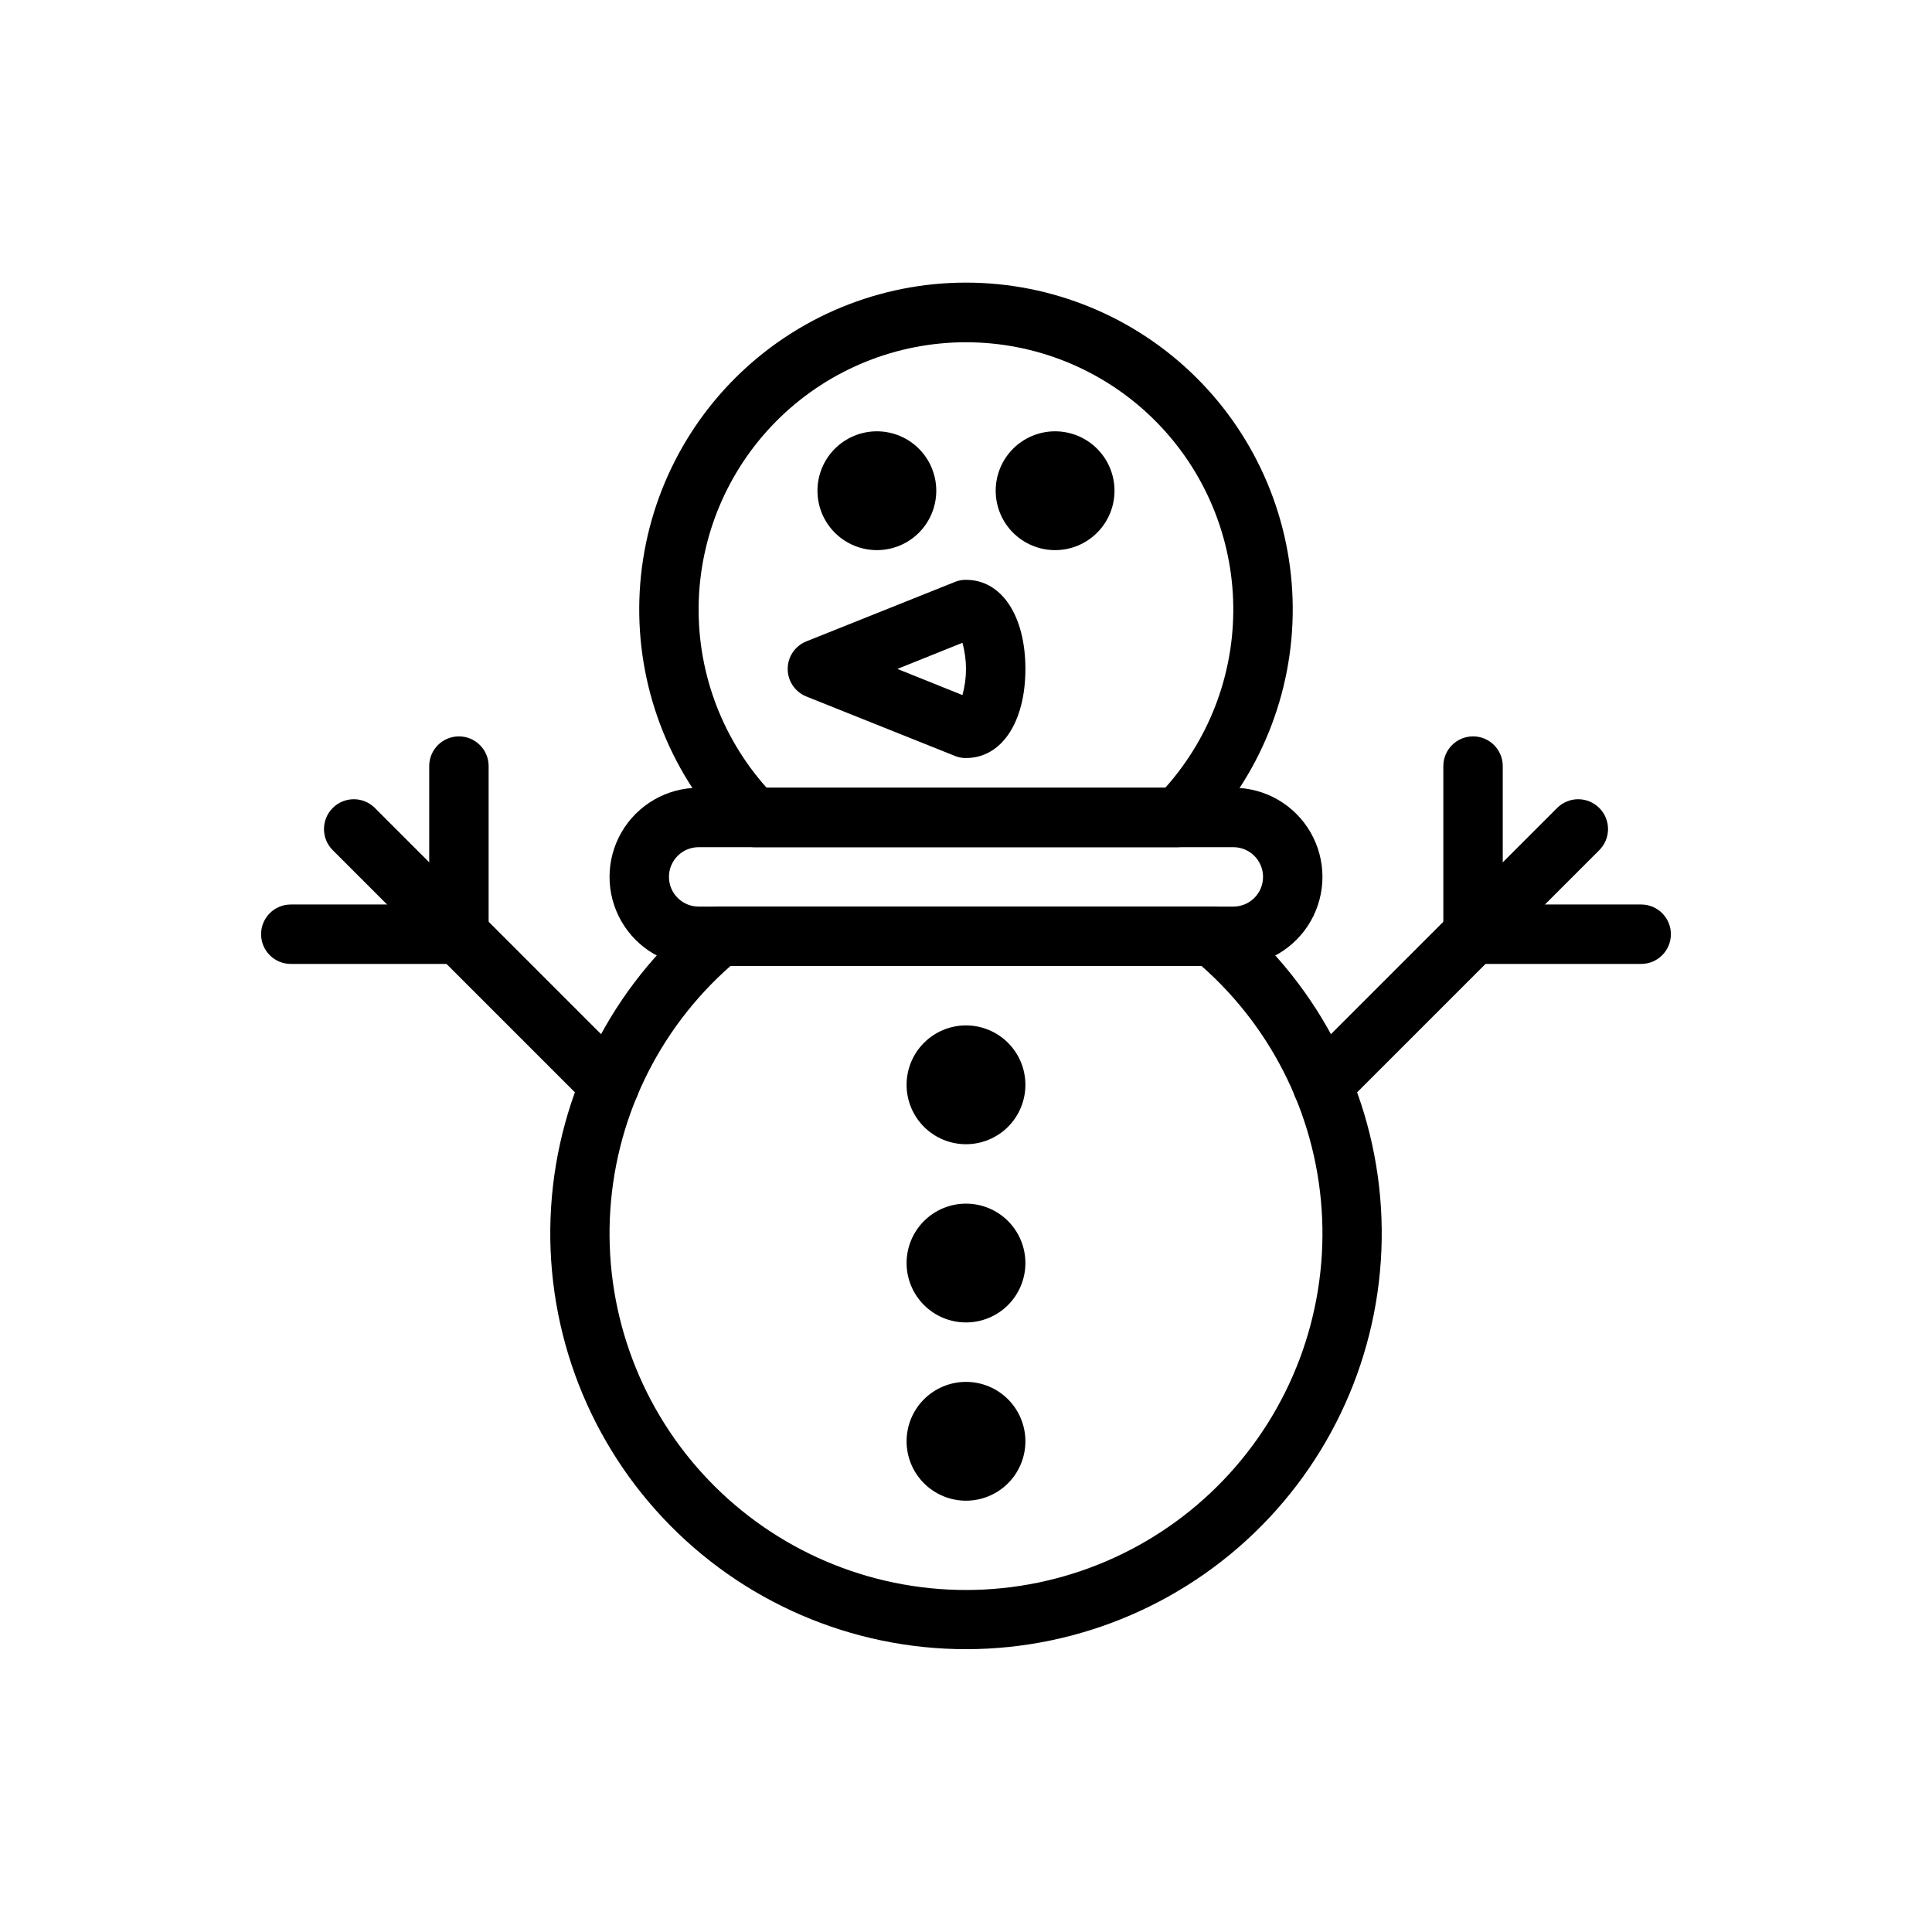
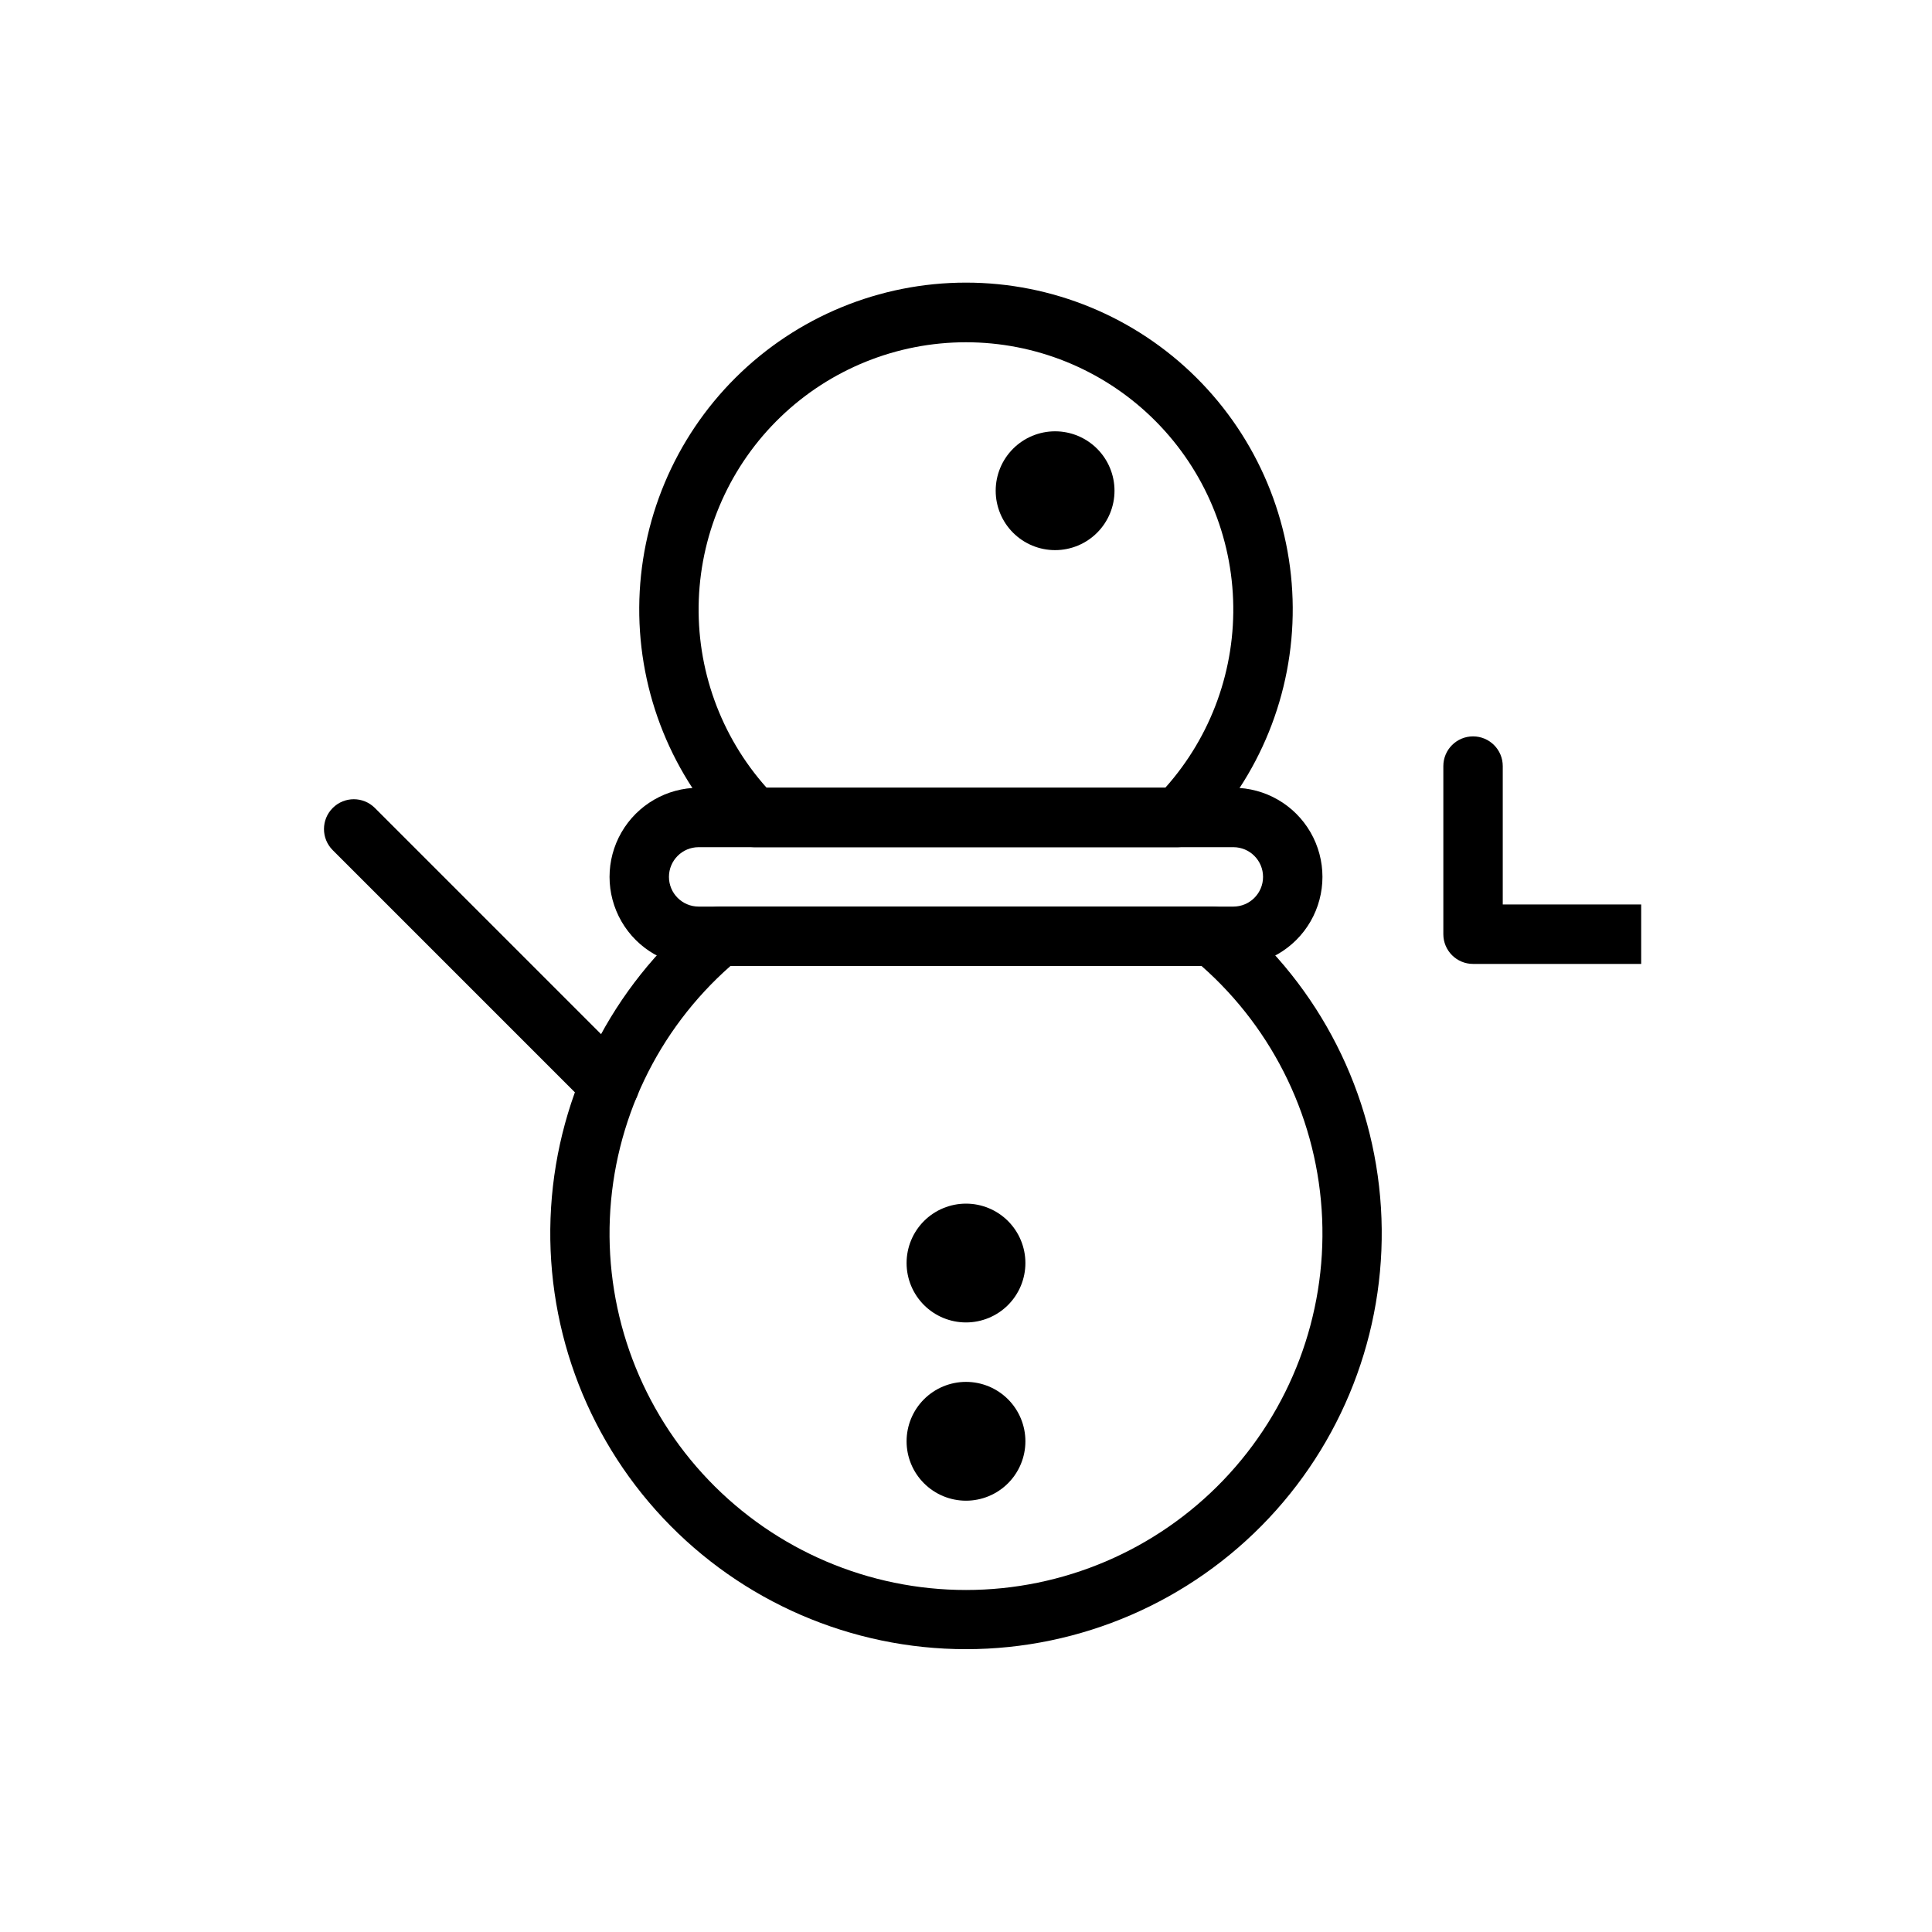
<svg xmlns="http://www.w3.org/2000/svg" fill="#000000" width="800px" height="800px" version="1.1" viewBox="144 144 512 512">
  <g>
    <path d="m400 581.05c-30.402-0.008-59.449-12.578-80.273-34.73-20.82-22.156-31.562-51.926-29.691-82.27 1.875-30.344 16.199-58.566 39.586-77.988 1.418-1.176 3.199-1.816 5.039-1.812h130.68c1.84-0.004 3.621 0.637 5.039 1.812 23.387 19.422 37.711 47.645 39.586 77.988s-8.871 60.113-29.691 82.27c-20.82 22.152-49.867 34.723-80.27 34.73zm-62.426-181.05c-19.324 17.012-30.867 41.176-31.957 66.902-1.086 25.723 8.371 50.777 26.188 69.363 17.816 18.586 42.445 29.098 68.195 29.098 25.746 0 50.375-10.512 68.191-29.098s27.277-43.641 26.188-69.363c-1.09-25.727-12.633-49.891-31.957-66.902z" />
    <path d="m456.2 368.51h-112.41c-2.106-0.012-4.117-0.859-5.59-2.363-16.023-16.324-24.938-38.32-24.797-61.195 0.145-22.871 9.328-44.758 25.551-60.883 16.227-16.125 38.168-25.172 61.043-25.172 22.871 0 44.816 9.047 61.039 25.172 16.223 16.125 25.41 38.012 25.551 60.883 0.141 22.875-8.773 44.871-24.797 61.195-1.473 1.504-3.484 2.352-5.59 2.363zm-109.03-15.746h105.64c12.219-13.668 18.66-31.539 17.977-49.859s-8.441-35.66-21.645-48.379-30.82-19.824-49.152-19.824c-18.336 0-35.953 7.106-49.156 19.824s-20.961 30.059-21.645 48.379c-0.684 18.32 5.762 36.191 17.977 49.859z" />
    <path d="m470.85 400h-141.7c-8.434 0-16.23-4.504-20.449-11.809-4.219-7.309-4.219-16.309 0-23.617 4.219-7.309 12.016-11.809 20.449-11.809h141.7c8.438 0 16.234 4.5 20.453 11.809 4.215 7.309 4.215 16.309 0 23.617-4.219 7.305-12.016 11.809-20.453 11.809zm-141.7-31.488c-4.348 0-7.871 3.523-7.871 7.871 0 4.348 3.523 7.871 7.871 7.871h141.7c4.348 0 7.871-3.523 7.871-7.871 0-4.348-3.523-7.871-7.871-7.871z" />
-     <path d="m376.38 289.79c-4.176 0-8.18-1.656-11.133-4.609-2.953-2.953-4.613-6.957-4.613-11.133s1.66-8.18 4.613-11.133c2.953-2.953 6.957-4.613 11.133-4.613 4.176 0 8.18 1.66 11.133 4.613 2.953 2.953 4.609 6.957 4.609 11.133s-1.656 8.18-4.609 11.133c-2.953 2.953-6.957 4.609-11.133 4.609z" />
    <path d="m423.61 289.79c-4.176 0-8.18-1.656-11.133-4.609-2.953-2.953-4.609-6.957-4.609-11.133s1.656-8.18 4.609-11.133c2.953-2.953 6.957-4.613 11.133-4.613s8.18 1.66 11.133 4.613c2.953 2.953 4.613 6.957 4.613 11.133s-1.66 8.18-4.613 11.133c-2.953 2.953-6.957 4.609-11.133 4.609z" />
-     <path d="m400 344.89c-1 0.016-1.992-0.172-2.914-0.551l-39.359-15.742v-0.004c-3.004-1.188-4.981-4.09-4.981-7.32 0-3.231 1.977-6.133 4.981-7.32l39.359-15.742c0.922-0.379 1.914-0.566 2.914-0.551 9.445 0 15.742 9.523 15.742 23.617 0 14.09-6.297 23.613-15.742 23.613zm-18.184-23.617 17.238 6.926v0.004c1.258-4.535 1.258-9.324 0-13.855z" />
-     <path d="m400 447.23c-4.176 0-8.18-1.66-11.133-4.609-2.953-2.953-4.613-6.957-4.613-11.133s1.66-8.184 4.613-11.133c2.953-2.953 6.957-4.613 11.133-4.613s8.18 1.66 11.133 4.613c2.949 2.949 4.609 6.957 4.609 11.133s-1.66 8.18-4.609 11.133c-2.953 2.949-6.957 4.609-11.133 4.609z" />
    <path d="m400 494.46c-4.176 0-8.18-1.656-11.133-4.609-2.953-2.953-4.613-6.957-4.613-11.133s1.66-8.18 4.613-11.133c2.953-2.953 6.957-4.609 11.133-4.609s8.18 1.656 11.133 4.609c2.949 2.953 4.609 6.957 4.609 11.133s-1.66 8.18-4.609 11.133c-2.953 2.953-6.957 4.609-11.133 4.609z" />
    <path d="m400 541.7c-4.176 0-8.18-1.66-11.133-4.613-2.953-2.949-4.613-6.957-4.613-11.133s1.66-8.18 4.613-11.133c2.953-2.949 6.957-4.609 11.133-4.609s8.18 1.66 11.133 4.609c2.949 2.953 4.609 6.957 4.609 11.133s-1.66 8.184-4.609 11.133c-2.953 2.953-6.957 4.613-11.133 4.613z" />
-     <path d="m578.93 399.45h-44.555c-4.348 0-7.875-3.527-7.875-7.875v-44.555c0-4.348 3.527-7.871 7.875-7.871s7.871 3.523 7.871 7.871v36.684h36.684c4.348 0 7.871 3.523 7.871 7.871 0 4.348-3.523 7.875-7.871 7.875z" />
-     <path d="m494.46 439.36c-2.09 0.012-4.102-0.809-5.586-2.285-1.492-1.477-2.328-3.488-2.328-5.586 0-2.102 0.836-4.113 2.328-5.59l67.777-67.777c3.086-3.09 8.09-3.09 11.176 0 3.09 3.086 3.09 8.09 0 11.176l-67.777 67.777c-1.484 1.477-3.496 2.297-5.59 2.285z" />
-     <path d="m265.62 399.45h-44.559c-4.348 0-7.871-3.527-7.871-7.875 0-4.348 3.523-7.871 7.871-7.871h36.684v-36.684c0-4.348 3.527-7.871 7.875-7.871 4.344 0 7.871 3.523 7.871 7.871v44.555c0 2.09-0.832 4.09-2.309 5.566-1.473 1.477-3.477 2.309-5.562 2.309z" />
+     <path d="m578.93 399.45h-44.555c-4.348 0-7.875-3.527-7.875-7.875v-44.555c0-4.348 3.527-7.871 7.875-7.871s7.871 3.523 7.871 7.871v36.684h36.684z" />
    <path d="m305.54 439.36c-2.094 0.012-4.106-0.809-5.59-2.285l-67.777-67.777c-3.086-3.086-3.086-8.09 0-11.176 3.086-3.09 8.09-3.09 11.176 0l67.777 67.777h0.004c1.488 1.477 2.328 3.488 2.328 5.59 0 2.098-0.84 4.109-2.328 5.586-1.488 1.477-3.5 2.297-5.59 2.285z" />
  </g>
</svg>